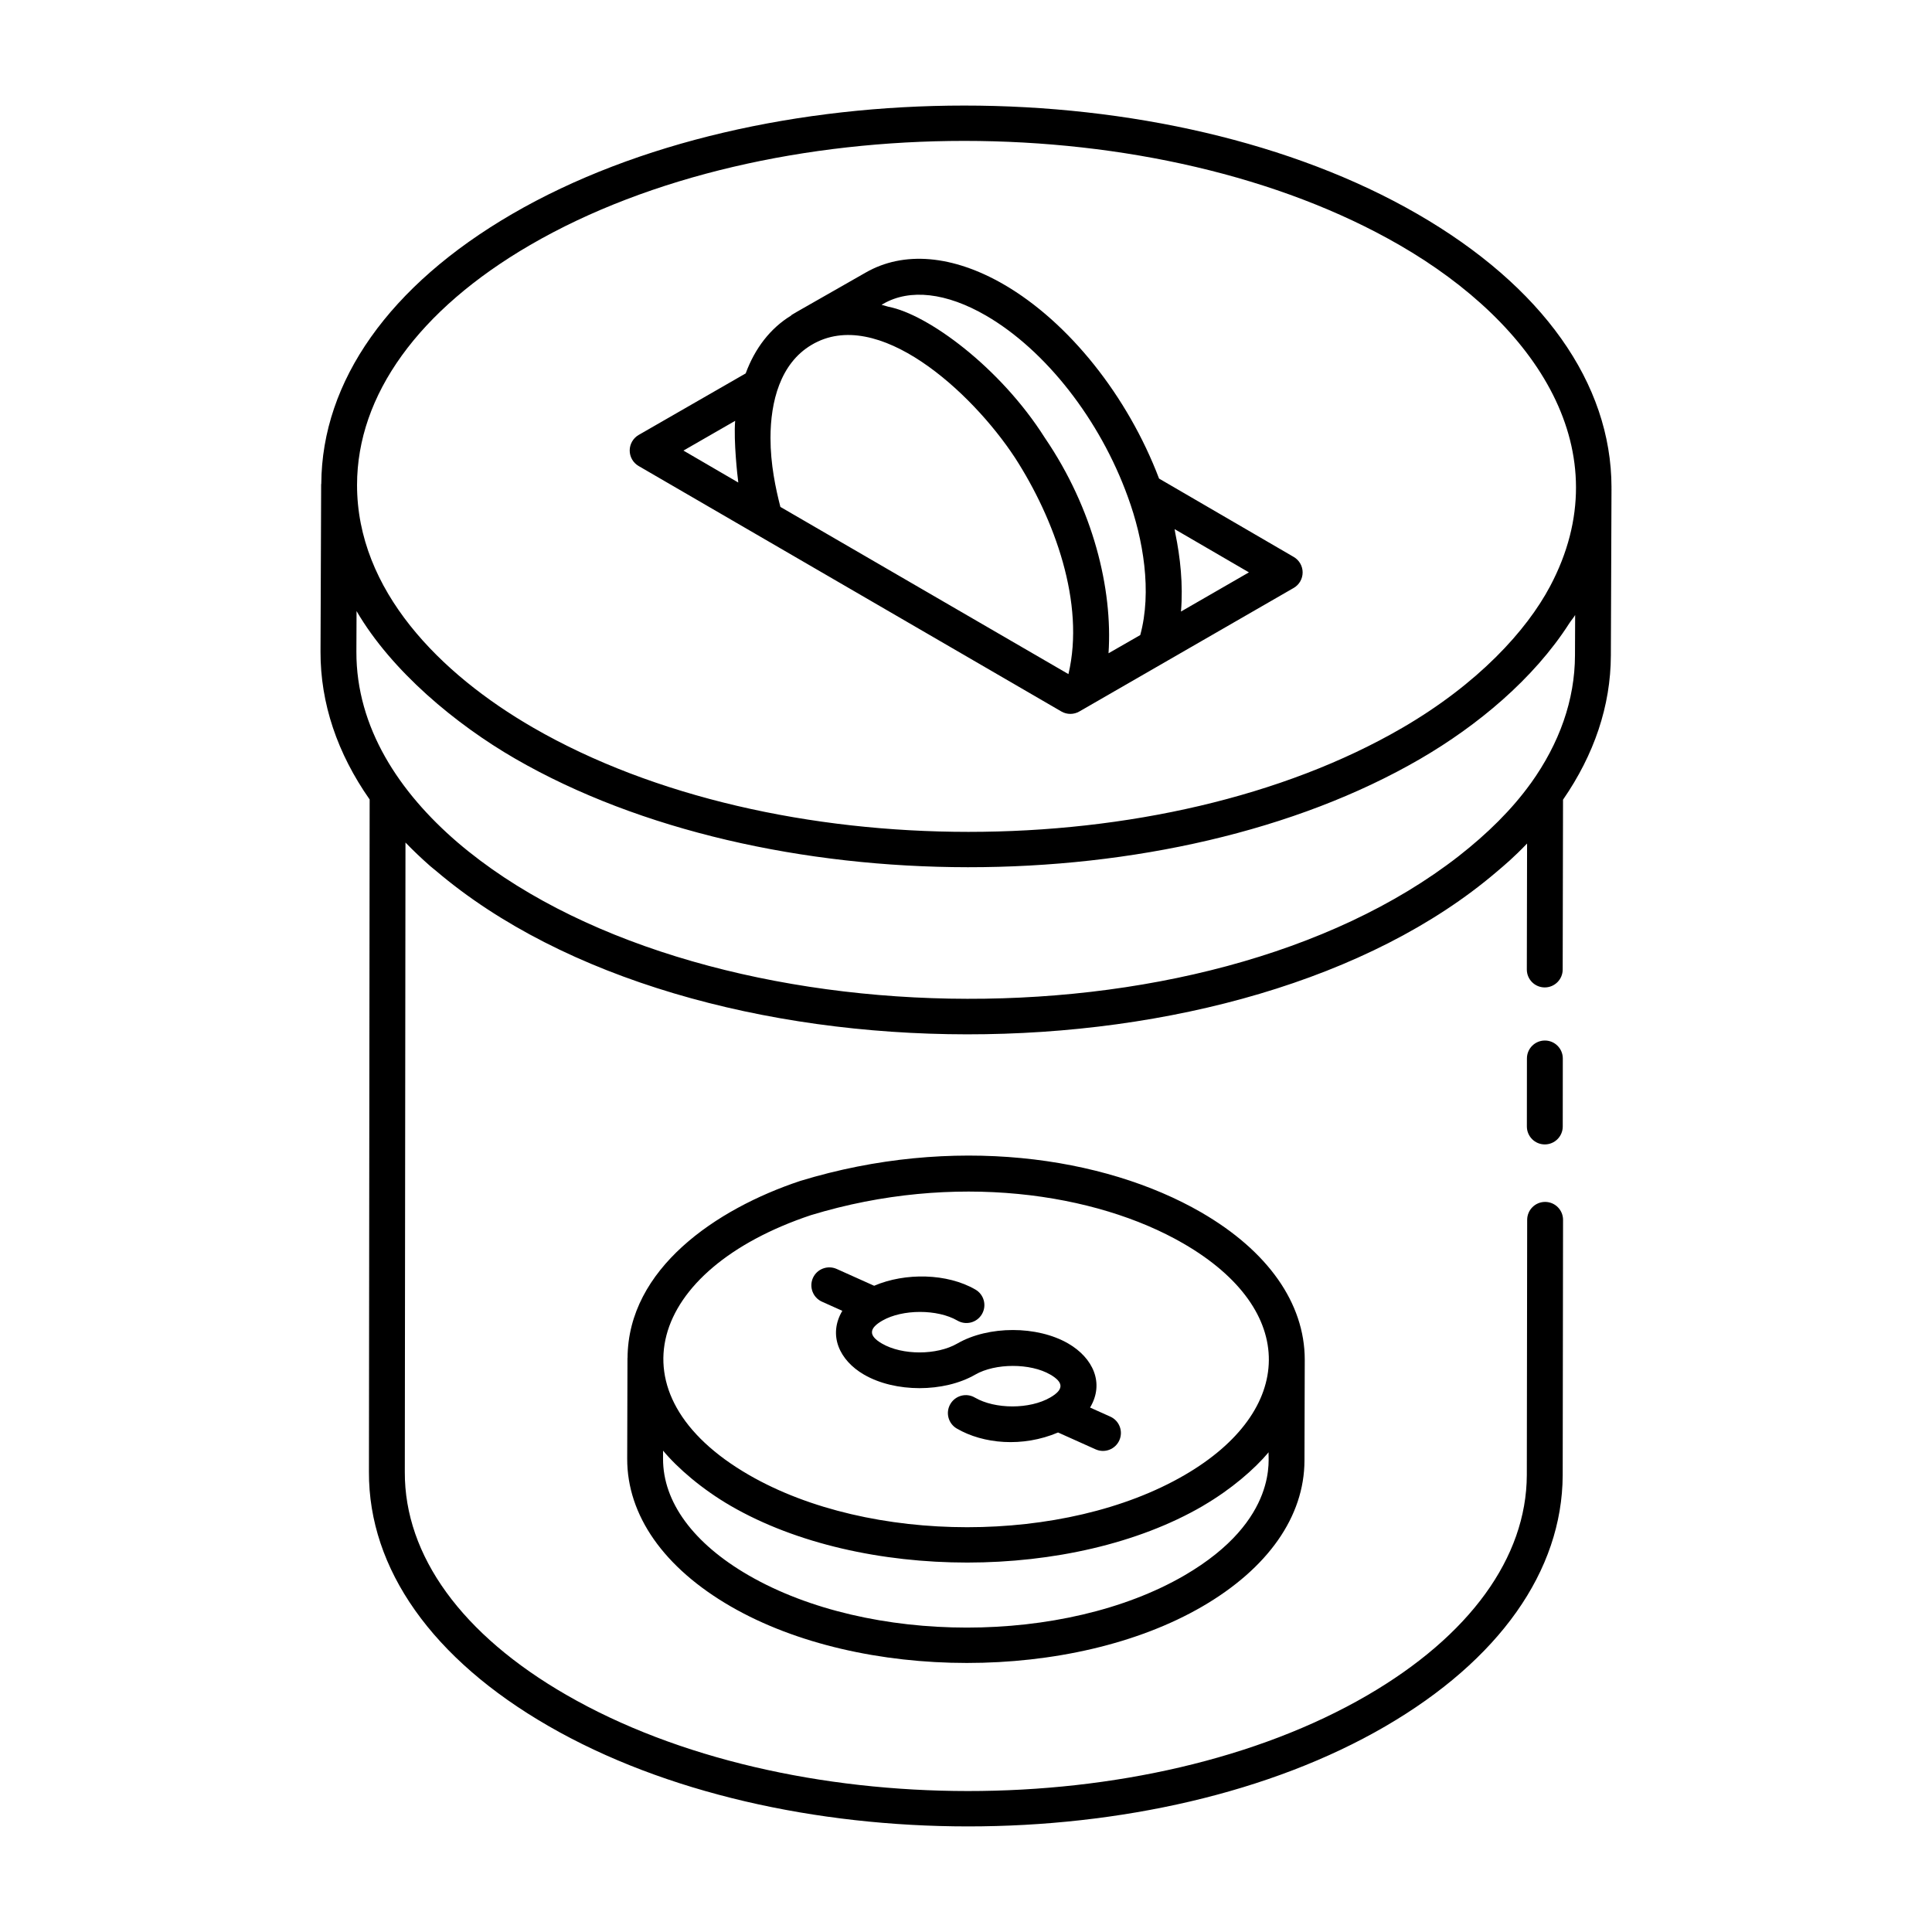
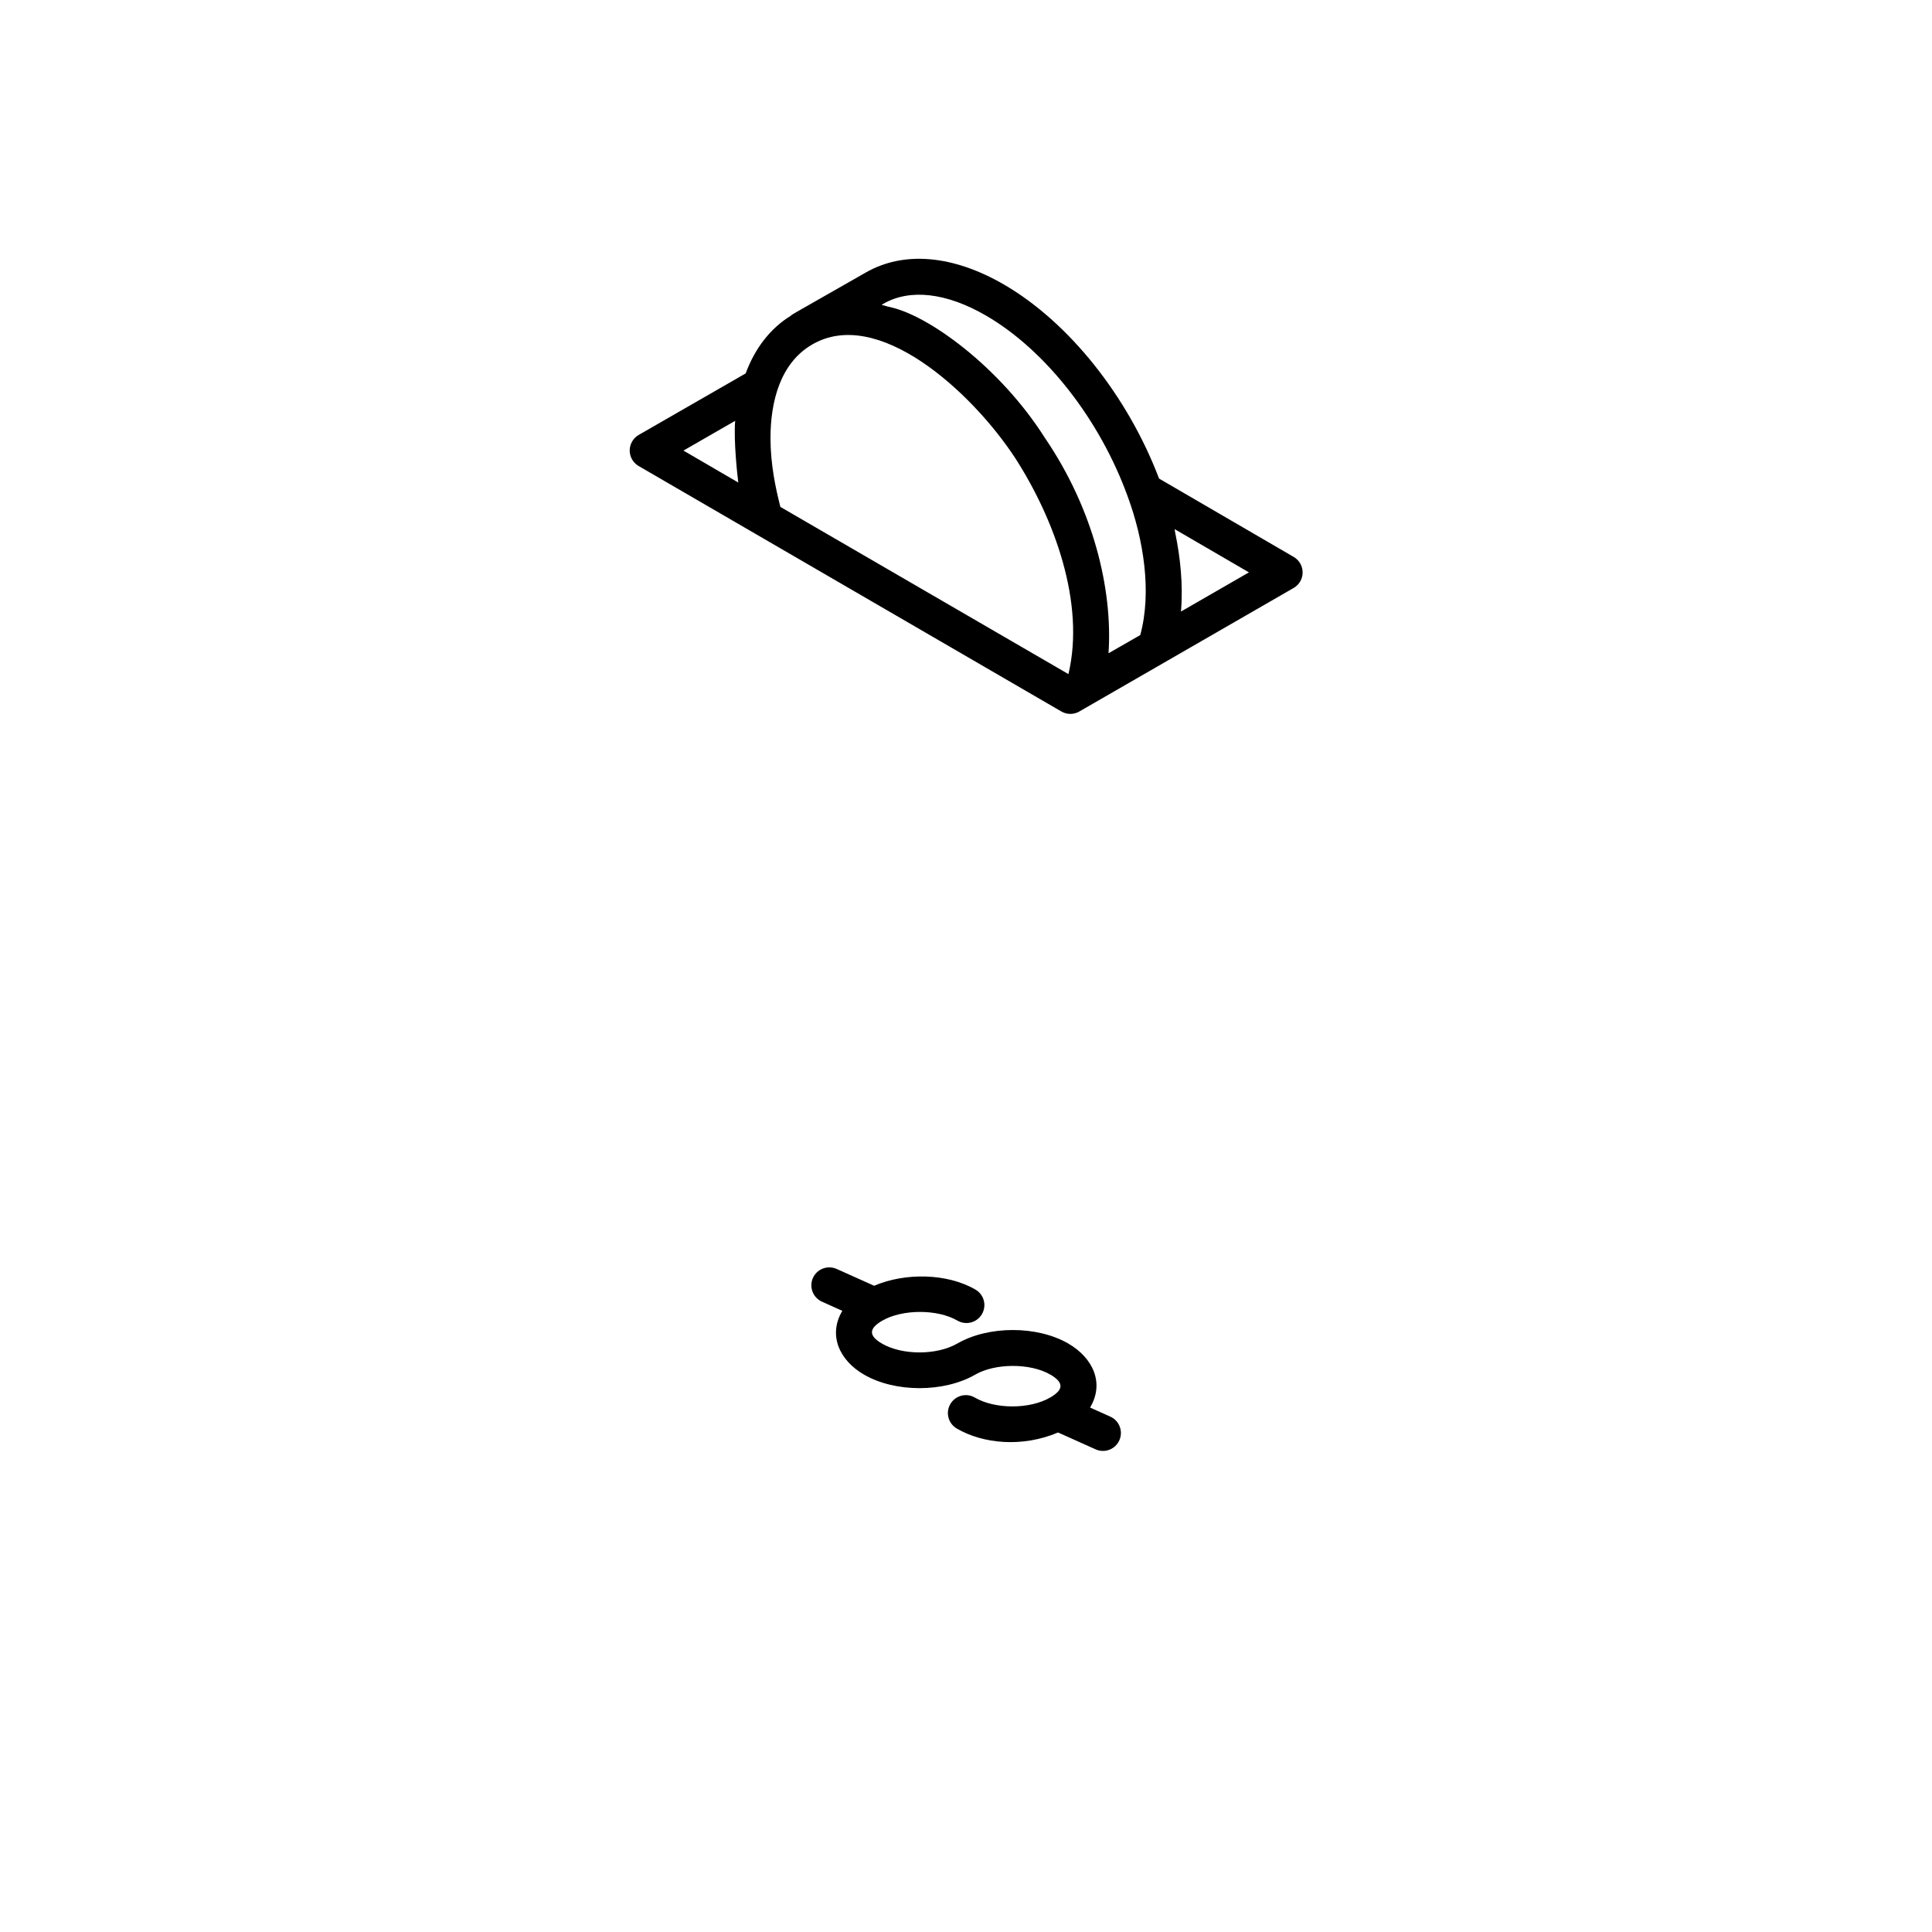
<svg xmlns="http://www.w3.org/2000/svg" fill="#000000" width="800px" height="800px" version="1.1" viewBox="144 144 512 512">
  <g>
-     <path d="m553.41 419.75h-0.004c-2.621 0-4.754 2.125-4.754 4.75l-0.016 18.023c0 2.629 2.125 4.758 4.75 4.758h0.004c2.621 0 4.754-2.125 4.754-4.75l0.016-18.023c0-2.629-2.129-4.758-4.75-4.758z" />
-     <path d="m519.61 200.7c-66.348-38.301-173.95-38.301-239.88 0.008-32.508 18.895-50.438 44.273-50.586 71.492-0.004 0.059-0.035 0.105-0.035 0.164l-0.168 44.312c-0.043 13.715 4.453 26.969 13.02 39.191l-0.188 178.22c-0.105 25.695 16.812 49.613 47.625 67.348 61.434 35.422 160.88 35.438 221.69 0.082 30.227-17.574 46.93-41.203 47.043-66.555l0.094-67.684c0.004-2.621-2.121-4.754-4.75-4.758h-0.004c-2.621 0-4.75 2.125-4.754 4.75l-0.094 67.668c-0.094 21.824-15.121 42.551-42.316 58.363-58.203 33.832-153.38 33.789-212.16-0.105-27.734-15.957-42.957-36.938-42.867-59.086l0.176-166.83c2.047 2.129 4.238 4.199 6.539 6.227 0.48 0.422 1.012 0.82 1.504 1.234 67.816 57.758 213.75 57.781 281.09 0.332 2.231-1.898 4.449-3.727 8.102-7.527l-0.066 33.371c-0.004 2.629 2.117 4.758 4.742 4.762h0.008c2.621 0 4.75-2.121 4.754-4.742l0.09-45.008c8.242-11.938 12.637-24.852 12.676-38.215l0.168-44.223v-0.059-0.023-0.004c0-0.027-0.016-0.051-0.016-0.074 0-0.062 0.016-0.121 0.016-0.184-0.035-27.586-18.309-53.312-51.449-72.445zm-235.1 8.223c63.348-36.805 166.67-36.754 230.35 0.008 36.355 20.984 58.875 54.734 39.93 90.438-6.242 11.766-19.086 25.844-39.18 37.523-63.258 36.766-166.57 36.75-230.29-0.043-24.727-14.277-46.719-36.441-46.699-64.344 0.02-23.812 16.305-46.387 45.887-63.582zm276.92 98.062-0.043 10.695c-0.035 11.793-4.086 23.277-11.742 33.961-0.008 0.012-0.023 0.012-0.031 0.023-4.945 6.867-11.414 13.25-19.02 19.199-67.777 52.855-203.68 49.113-265.36-3.644-15.352-13.191-26.844-30.344-26.785-50.508l0.043-10.77c9.285 15.91 26.316 30.039 42.078 39.141 66.148 38.188 173.7 38.441 239.82 0.023 15.117-8.785 30.047-21.168 39.477-35.902 0.484-0.75 1.117-1.461 1.566-2.219z" />
-     <path d="m462.3 465.27c-25.809-14.891-65.828-20.652-106.25-8.305-22.371 7.445-45.609 23.32-45.742 46.887 0 0.031-0.02 0.062-0.02 0.094v0.004l-0.074 26.602c-0.043 15.016 9.711 28.93 27.461 39.18 34.551 19.949 90.602 19.969 124.95 0.004 17.418-10.125 27.035-23.859 27.074-38.668l0.074-26.605c0-0.016-0.008-0.027-0.008-0.043 0-0.035 0.008-0.066 0.008-0.102-0.016-14.965-9.777-28.828-27.477-39.047zm-103.36 0.746c37.965-11.562 75.453-5.887 98.605 7.488 30.754 17.758 29.688 44.379 0.379 61.406-31.691 18.426-83.473 18.43-115.43-0.023-37.031-21.375-26.773-54.445 16.441-68.871zm121.26 62.859c-0.32 0.98 3.16 17.816-22.348 32.645-31.719 18.418-83.492 18.414-115.43-0.023-14.676-8.473-22.738-19.453-22.707-30.918l0.004-2.144c3.859 4.641 10.355 10.258 18.023 14.688 34.609 19.984 90.664 19.941 124.96 0.004 0.09-0.051 0.16-0.109 0.25-0.16 7.324-4.285 13.473-9.598 17.242-14.09z" />
    <path d="m361.83 488.96 5.394 2.422c-3.832 6.457-0.77 13.125 5.734 16.898 8.238 4.793 21.191 4.793 29.488 0.008 5.324-3.066 14.617-3.078 19.902-0.008 3.461 2.019 3.727 3.906-0.043 6.082-5.43 3.133-14.57 3.141-19.965 0.008-2.254-1.324-5.172-0.551-6.492 1.723-1.324 2.269-0.547 5.176 1.723 6.492 6.977 4.062 17.41 5.043 26.824 1.039l9.957 4.469c2.422 1.086 5.223-0.023 6.281-2.391 1.078-2.394 0.004-5.207-2.391-6.281l-5.363-2.406c3.898-6.512 0.727-13.188-5.758-16.953-8.238-4.793-21.164-4.785-29.434-0.008-5.434 3.133-14.578 3.141-19.957 0.008-3.66-2.125-3.441-4.039 0.098-6.082 5.328-3.066 14.625-3.078 19.898-0.008 2.269 1.312 5.176 0.559 6.5-1.719 1.324-2.269 0.551-5.18-1.719-6.5-7.469-4.348-18.637-4.535-26.852-1.012l-9.934-4.461c-2.398-1.062-5.207 0-6.285 2.387-1.074 2.402 0 5.215 2.391 6.293z" />
    <path d="m425.27 332.55c1.504 0.871 3.328 0.836 4.766 0 0.965-0.555 57.758-33.289 56.793-32.73 1.473-0.844 2.375-2.414 2.383-4.109 0.004-1.695-0.895-3.262-2.363-4.117l-35.688-20.77c-8.289-21.82-23.883-41.43-41.113-51.426-13.555-7.848-26.586-8.961-36.691-3.133-22.949 13.098-18.996 10.789-19.738 11.379-5.465 3.348-9.547 8.629-12.008 15.312l-28.352 16.305c-1.465 0.844-2.375 2.414-2.383 4.109-0.004 1.695 0.895 3.269 2.359 4.121 96.25 55.891 110.74 64.305 112.04 65.059zm49.707-36.867-18.008 10.383c0.605-7.133-0.188-14.426-1.5-20.738-0.074-0.371-0.102-0.734-0.184-1.105zm-96.879-71.18c7.043-4.047 16.699-2.953 27.184 3.117 15.816 9.176 30.234 27.602 37.625 48.109 4.094 11.172 6.402 25.082 3.273 36.566l-8.41 4.828c1.141-17.07-4.078-38.293-16.801-56.984-0.004-0.008-0.012-0.016-0.016-0.027-0.012-0.016-0.02-0.031-0.027-0.047-0.02-0.027-0.043-0.055-0.062-0.082-11.82-18.668-31.039-32.715-41.414-34.688-0.613-0.188-1.223-0.363-1.828-0.52zm-19.047 10.906c17.508-10.461 42.484 12.496 53.844 29.766 0.027 0.047 0.062 0.09 0.094 0.137 10.445 16.191 18.629 38.516 14.156 57.332l-76.336-44.309c-1.254-4.894-2.621-11.27-2.621-18.242-0.004-9.629 2.582-19.781 10.863-24.684zm-20.227 20.117c-0.438 5.391 0.641 14.953 0.789 15.93 0.023 0.145 0.012 0.27 0.035 0.418l-14.527-8.465z" />
  </g>
</svg>